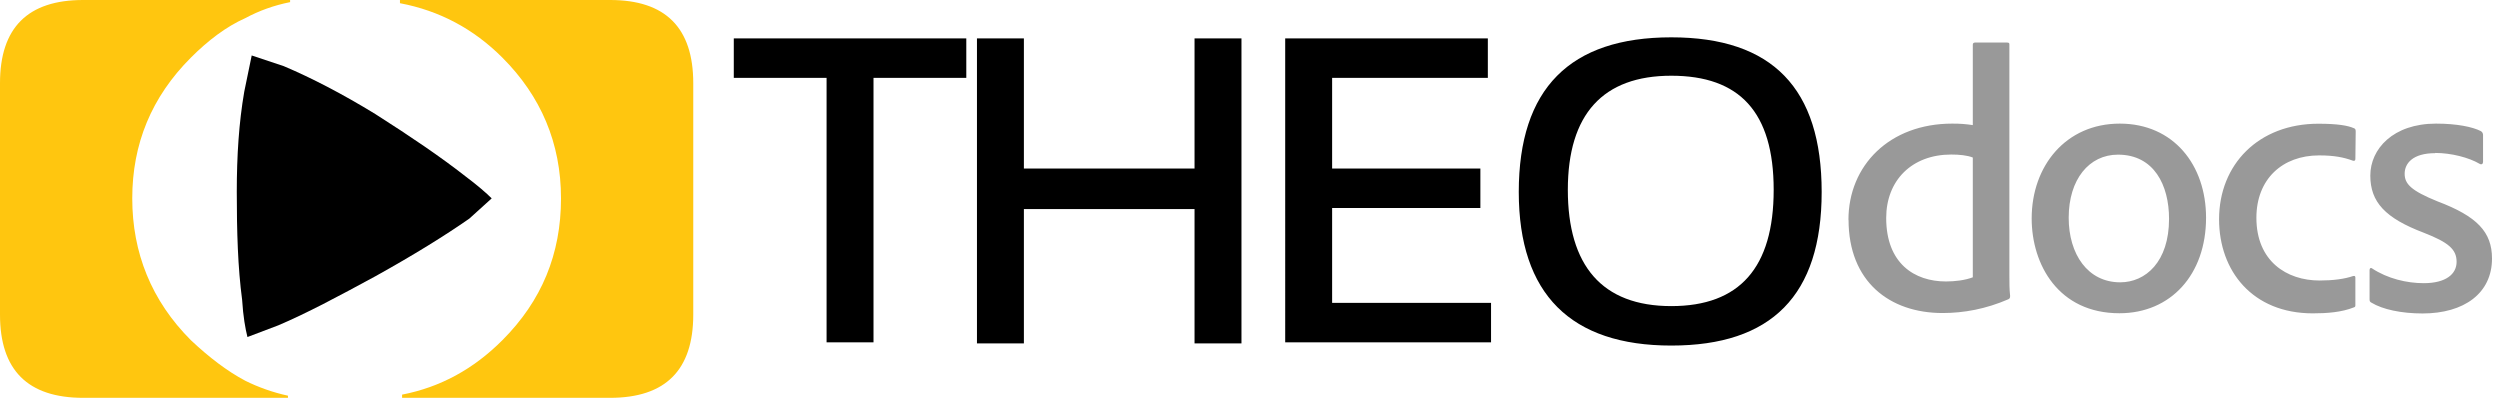
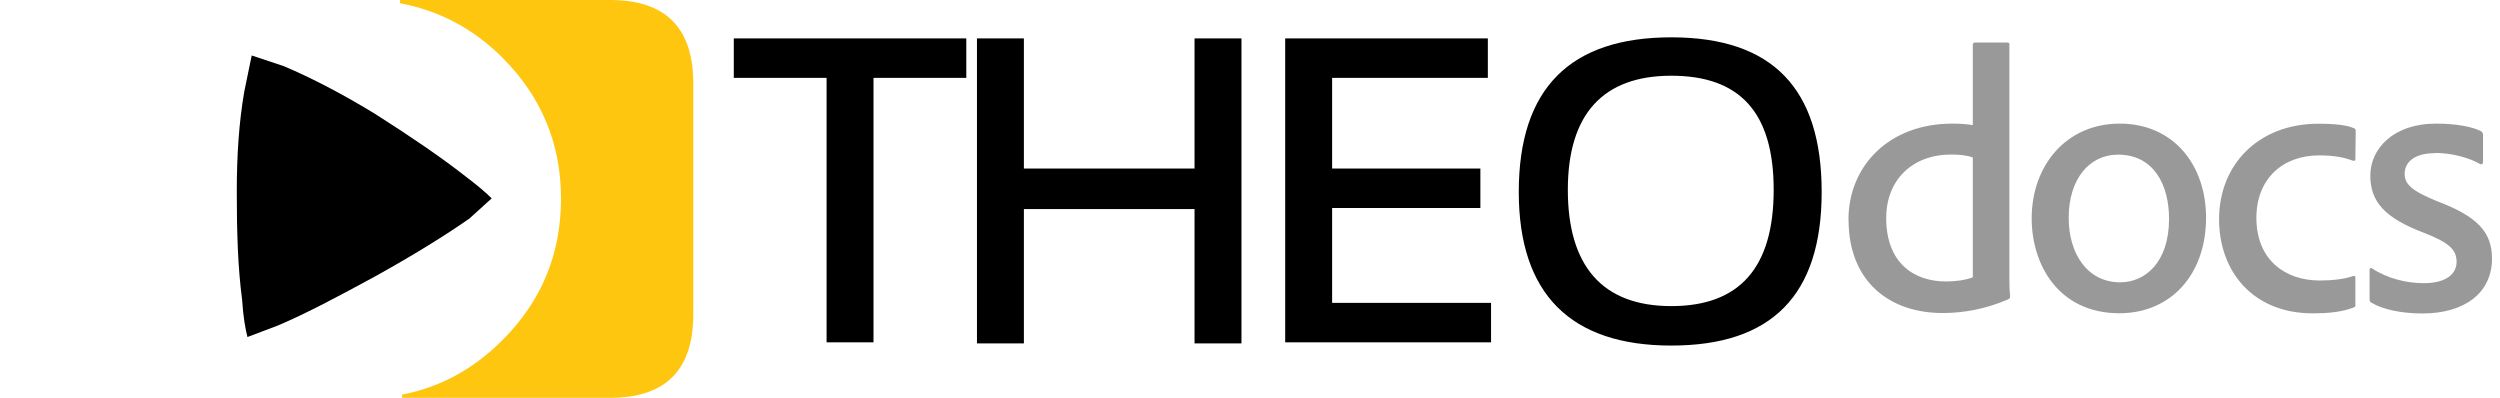
<svg xmlns="http://www.w3.org/2000/svg" viewBox="0 0 234.4 37.3">
-   <path fill="#ffc60f" d="M17.9 5.4c-3.7 3.7-5.5 8.1-5.5 13.2s1.8 9.6 5.5 13.3c1.7 1.6 3.4 2.9 5.1 3.8 1.2.6 2.6 1.1 4 1.4v.2H7.8c-5.2 0-7.8-2.6-7.8-7.8V7.8C0 2.6 2.6 0 7.8 0h19.4v.2c-1.5.3-2.9.8-4.2 1.5-1.8.8-3.5 2.1-5.1 3.7" />
  <path d="M44 20.5c-2.3 1.6-5.2 3.4-8.8 5.4-3.5 1.9-6.5 3.5-9.1 4.6l-2.9 1.1c-.2-.8-.4-1.9-.5-3.5-.4-3-.5-6.4-.5-10.1 0-3.4.2-6.5.7-9.4l.7-3.4 3 1c2.6 1.1 5.5 2.6 8.6 4.5 3.3 2.1 6.1 4 8.4 5.8 1.2.9 2 1.6 2.5 2.1L44 20.5" class="cls-2" />
  <path fill="#ffc60f" d="M65 7.8v21.7c0 5.2-2.6 7.8-7.8 7.8H37.7V37c3.6-.7 6.7-2.4 9.4-5.1 3.7-3.7 5.5-8.1 5.5-13.3S50.7 9 47.1 5.4C44.4 2.7 41.2 1 37.5.3V0h19.7C62.4 0 65 2.6 65 7.8" />
  <path d="M90.6 3.6v3.7h-8.7v24.8h-4.4V7.3h-8.7V3.6h21.8M91.6 32.2V3.6H96v12.2h16V3.6h4.4v28.6H112V19.6H96v12.6h-4.4M139.5 3.6v3.7h-14.6v8.5h13.9v3.7h-13.9v8.9h14.9v3.7h-19.3V3.6h19M156.7 28.7c6.4 0 9.6-3.6 9.6-10.9s-3.2-10.7-9.6-10.7-9.7 3.6-9.7 10.7 3.2 10.9 9.7 10.9M142.4 18c0-9.7 4.8-14.5 14.3-14.5s14.1 4.8 14.1 14.5-4.7 14.4-14.1 14.4-14.3-4.8-14.3-14.4" class="cls-2" />
  <g fill="#999">
    <path d="M173.31 20.62c0-5.11 3.85-9.03 9.73-9.03.77 0 1.26.04 1.93.14V4.2c0-.14.07-.21.21-.21h3.01c.18 0 .21.07.21.17v21.7c0 .59 0 1.29.07 1.89 0 .17-.04.25-.17.31-2.1.91-4.17 1.29-6.16 1.29-4.97 0-8.82-2.94-8.82-8.75Zm11.66-5.85c-.53-.21-1.26-.28-2.03-.28-3.68 0-6.09 2.42-6.09 5.95 0 4.27 2.66 5.95 5.6 5.95.84 0 1.79-.11 2.52-.39V14.76ZM206.84 20.41c0 5.36-3.33 8.96-8.12 8.96-5.71 0-8.23-4.55-8.23-8.89 0-4.94 3.22-8.89 8.26-8.89s8.09 3.88 8.09 8.82Zm-12.88 0c0 3.43 1.79 6.06 4.83 6.06 2.38 0 4.58-1.92 4.58-5.95 0-3.15-1.4-6.02-4.79-6.02-2.7 0-4.62 2.31-4.62 5.92ZM220.84 28.57c0 .14 0 .21-.14.25-1.16.46-2.52.56-3.85.56-5.67 0-8.79-3.99-8.79-8.82 0-5.15 3.71-8.96 9.31-8.96 1.79 0 2.77.17 3.33.42.14.04.17.14.17.32l-.03 2.55c0 .21-.14.21-.25.17-.84-.31-1.75-.49-3.15-.49-3.43 0-5.88 2.21-5.88 5.85 0 4.06 2.83 5.88 5.92 5.88 1.26 0 2.34-.14 3.15-.42.17-.04.21.04.21.14v2.56ZM228.33 14.36c-2.14 0-2.87.98-2.87 1.93s.59 1.58 3.08 2.59c3.71 1.4 5.11 2.87 5.11 5.36 0 3.26-2.62 5.15-6.51 5.15-2 0-3.75-.38-4.79-1.01-.14-.07-.18-.14-.18-.32v-2.73c0-.18.11-.25.21-.18 1.47.98 3.29 1.4 4.87 1.4 2.06 0 3.08-.84 3.08-2s-.74-1.82-3.08-2.73c-3.61-1.37-5.01-2.87-5.01-5.36s2.13-4.87 6.16-4.87c1.96 0 3.43.31 4.2.7.17.1.21.25.21.38v2.52c0 .17-.14.28-.32.17-1.01-.59-2.66-1.02-4.17-1.02Z" />
  </g>
</svg>